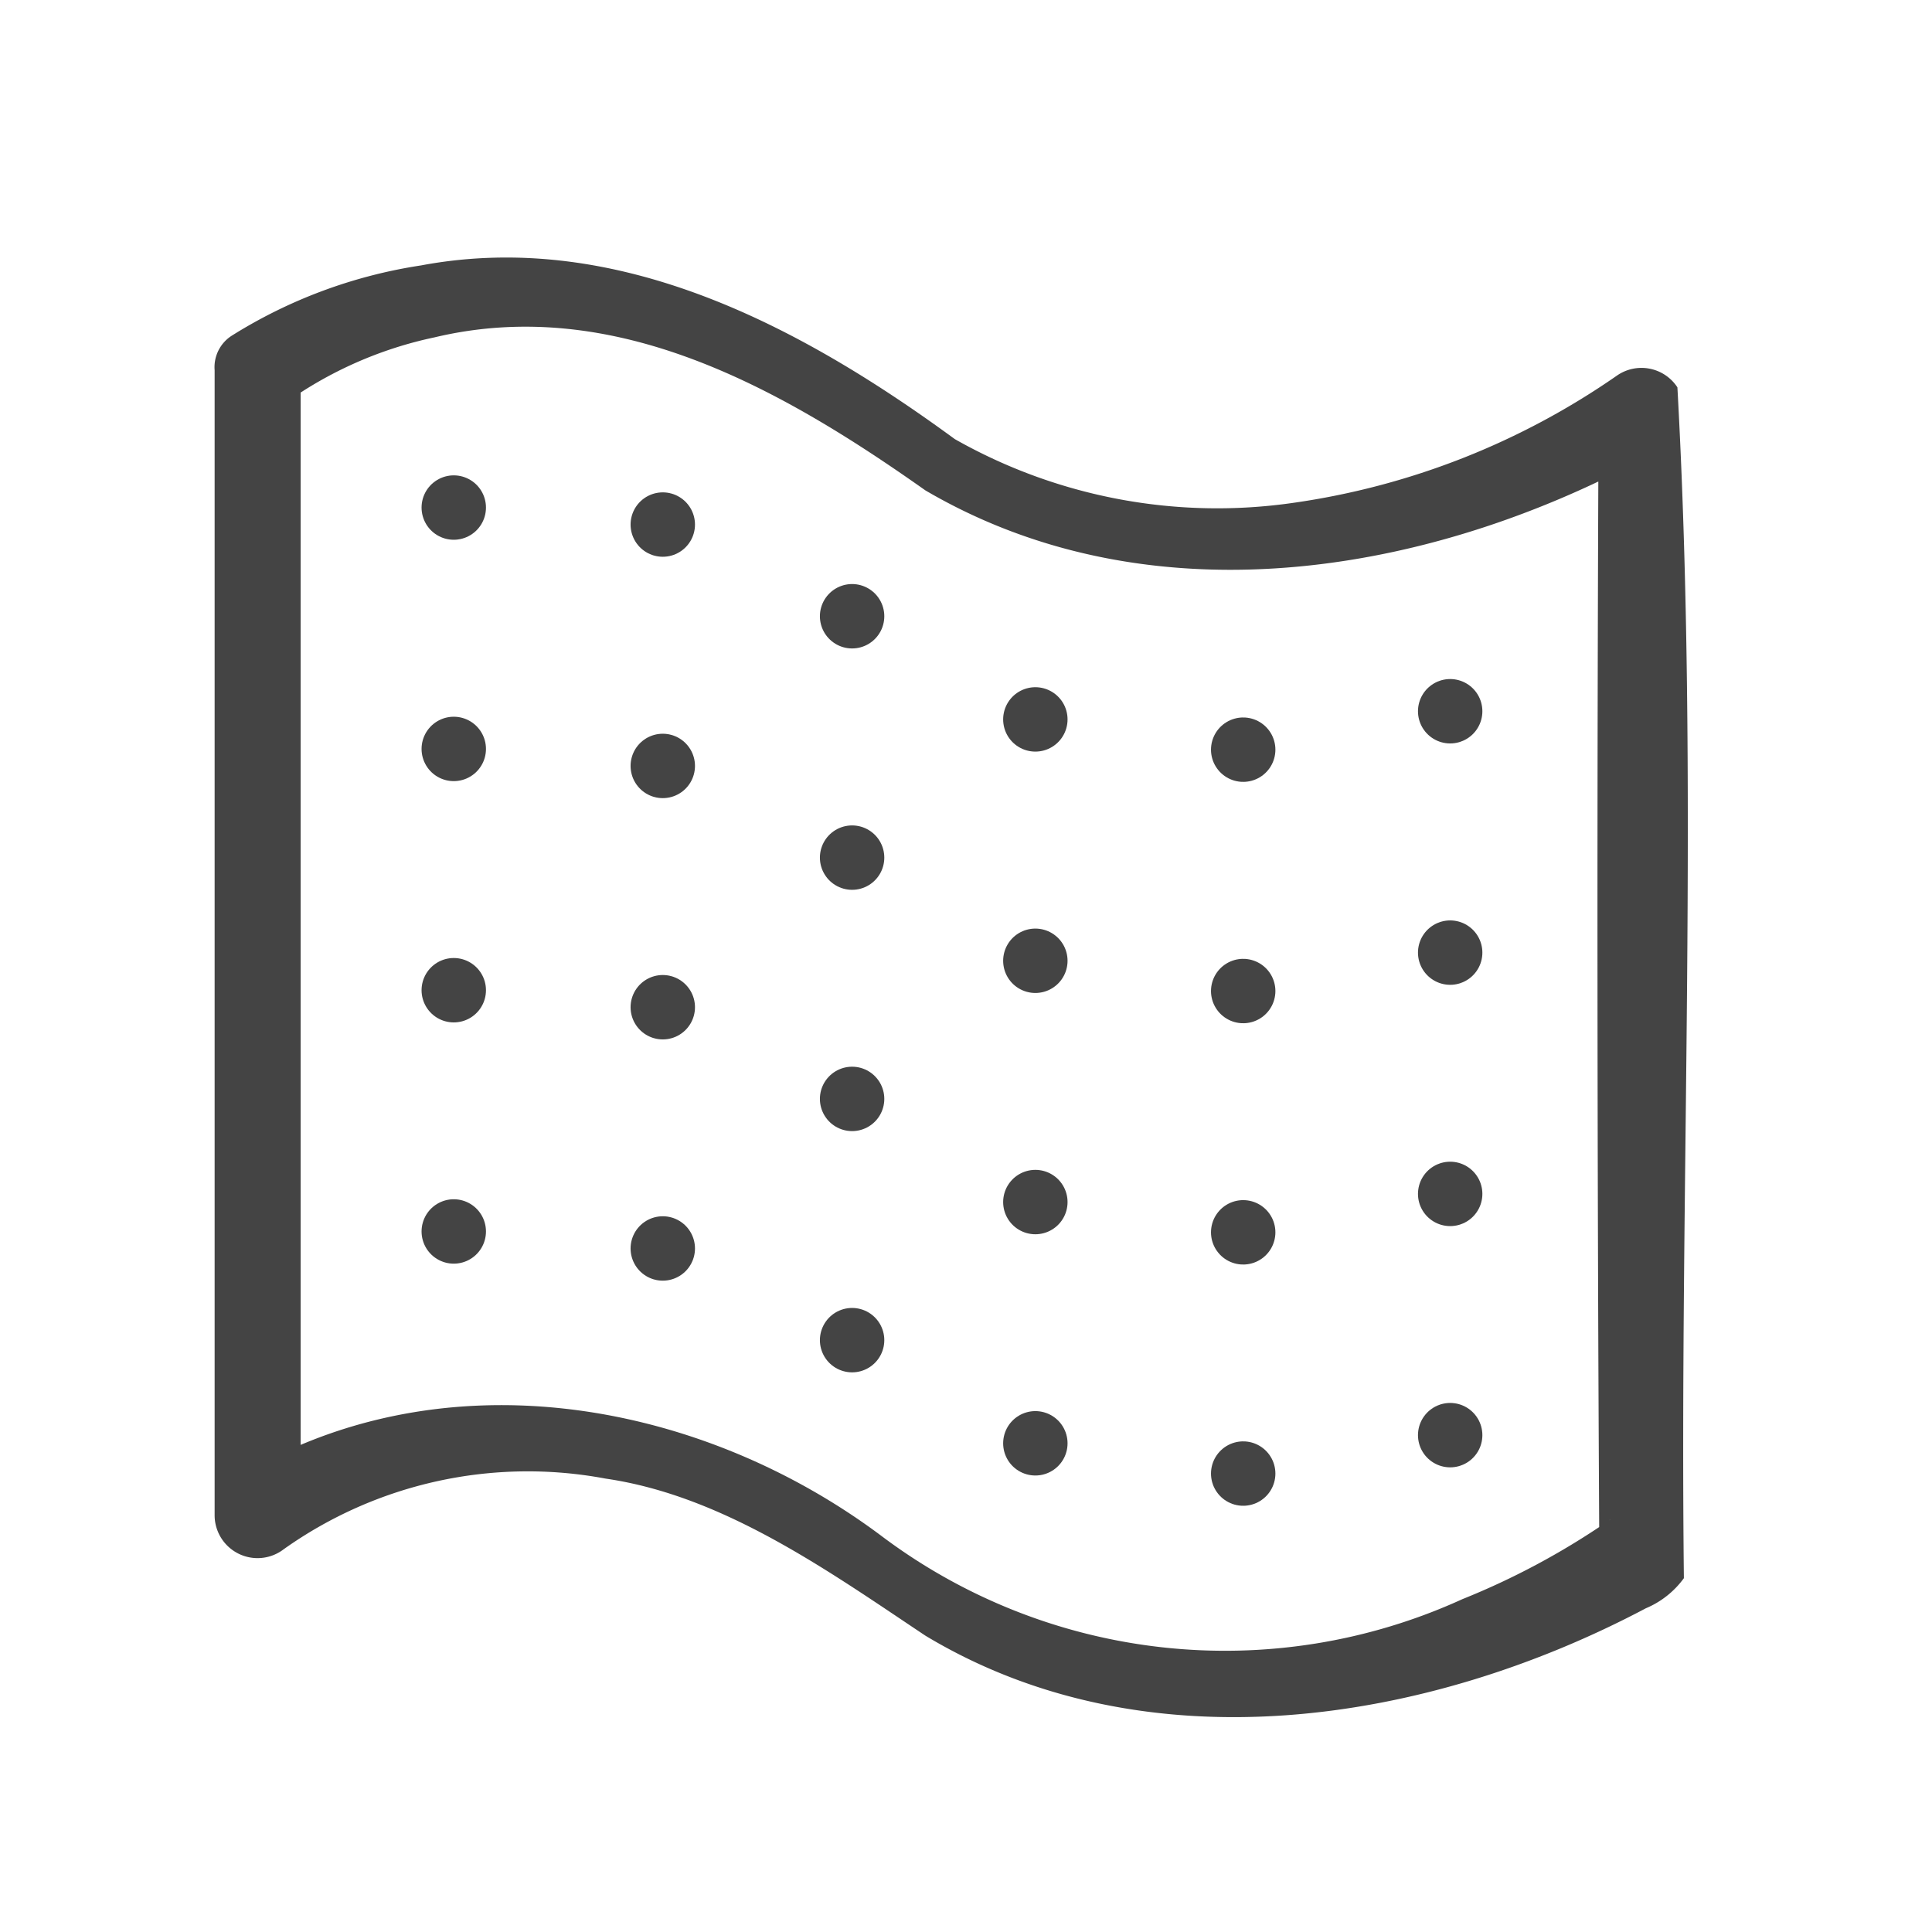
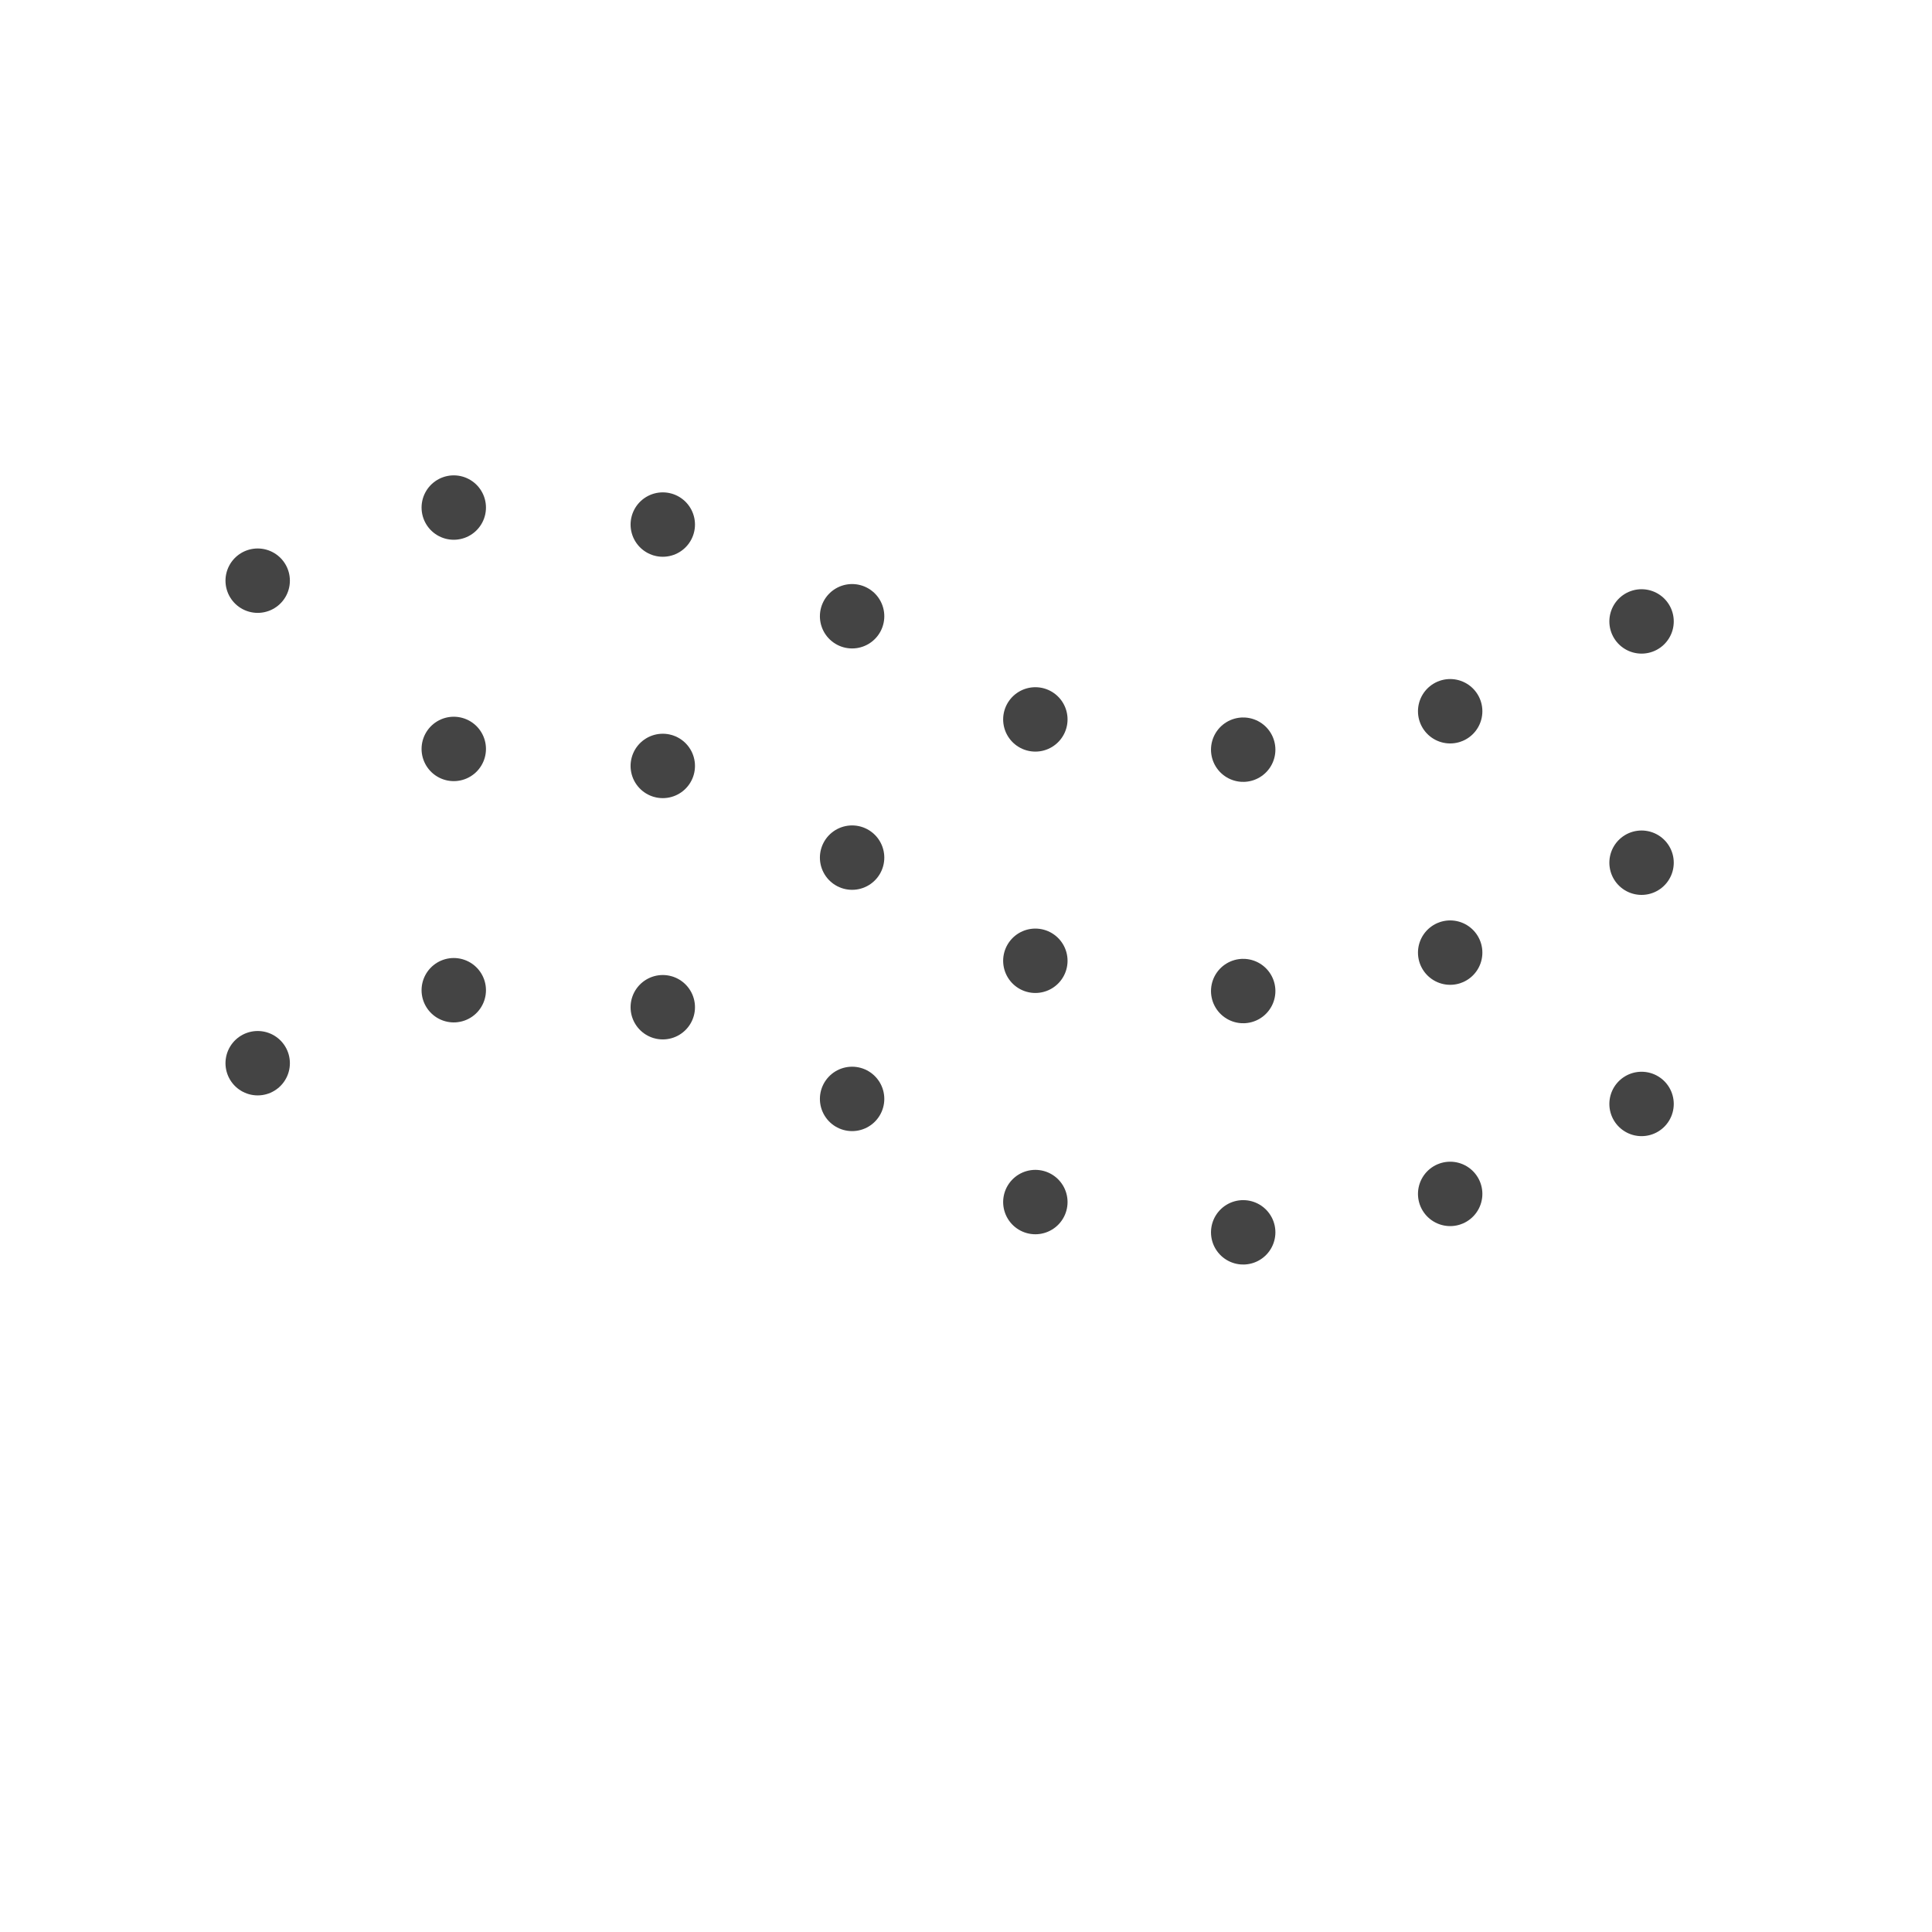
<svg xmlns="http://www.w3.org/2000/svg" width="45" height="45" viewBox="0 0 45 45">
  <g id="icon_microfaser" transform="translate(-959 -3123)">
    <rect id="Rechteck_20220" data-name="Rechteck 20220" width="45" height="45" transform="translate(959 3123)" fill="none" />
    <g id="icon_microfabric" transform="translate(960.02 3126.022)">
      <g id="Gruppe_22602" data-name="Gruppe 22602">
-         <path id="Pfad_46278" data-name="Pfad 46278" d="M38.2,33.738a2.1,2.1,0,0,1-.885.7c-5.084,2.692-11.635,3.737-16.782.637-2.267-1.512-4.7-3.257-7.445-3.657a9.814,9.814,0,0,0-7.5,1.645,1,1,0,0,1-1.609-.793V5.6A.87.87,0,0,1,4.373,4.8a11.556,11.556,0,0,1,4.415-1.64C13.373,2.3,17.662,4.6,21.22,7.206a12.392,12.392,0,0,0,7.871,1.486,17.519,17.519,0,0,0,7.558-2.971A1,1,0,0,1,38.05,6c.506,9.143.046,18.517.151,27.739ZM36.229,32.7c-.049-8.72-.054-17.416-.014-26.151l1.564.826C32.594,10.33,25.9,11.544,20.534,8.4,17.189,6.037,13.311,3.833,9.1,4.836A9.254,9.254,0,0,0,5.59,6.39L5.982,5.6V32.268s-1.619-.793-1.606-.8c4.744-2.968,10.8-1.941,15.1,1.259a13.311,13.311,0,0,0,13.562,1.5,17.47,17.47,0,0,0,3.367-1.8l.1-.07a.693.693,0,0,0-.275.338Z" fill="#444" />
-       </g>
+         </g>
      <g id="Gruppe_22604" data-name="Gruppe 22604">
        <g id="Gruppe_22603" data-name="Gruppe 22603">
          <line id="Linie_12702" data-name="Linie 12702" transform="translate(4.982 10.503)" fill="none" stroke="#444" stroke-linecap="round" stroke-linejoin="round" stroke-width="1.5" />
          <path id="Pfad_46279" data-name="Pfad 46279" d="M9.549,8.8c2.571-.339,6.051.1,9.974,3.028,5.807,4.328,12.265,2.334,15.538.8" fill="none" stroke="#444" stroke-linecap="round" stroke-linejoin="round" stroke-width="1.5" stroke-dasharray="0 4.92" />
          <line id="Linie_12703" data-name="Linie 12703" transform="translate(37.215 11.452)" fill="none" stroke="#444" stroke-linecap="round" stroke-linejoin="round" stroke-width="1.5" />
        </g>
      </g>
      <g id="Gruppe_22606" data-name="Gruppe 22606">
        <g id="Gruppe_22605" data-name="Gruppe 22605">
-           <line id="Linie_12704" data-name="Linie 12704" transform="translate(4.982 16.122)" fill="none" stroke="#444" stroke-linecap="round" stroke-linejoin="round" stroke-width="1.5" />
          <path id="Pfad_46280" data-name="Pfad 46280" d="M9.549,14.422c2.571-.339,6.051.1,9.974,3.028,5.807,4.328,12.265,2.334,15.538.8" fill="none" stroke="#444" stroke-linecap="round" stroke-linejoin="round" stroke-width="1.5" stroke-dasharray="0 4.92" />
          <line id="Linie_12705" data-name="Linie 12705" transform="translate(37.215 17.072)" fill="none" stroke="#444" stroke-linecap="round" stroke-linejoin="round" stroke-width="1.5" />
        </g>
      </g>
      <g id="Gruppe_22608" data-name="Gruppe 22608">
        <g id="Gruppe_22607" data-name="Gruppe 22607">
          <line id="Linie_12706" data-name="Linie 12706" transform="translate(4.982 21.742)" fill="none" stroke="#444" stroke-linecap="round" stroke-linejoin="round" stroke-width="1.5" />
          <path id="Pfad_46281" data-name="Pfad 46281" d="M9.549,20.042c2.571-.339,6.051.1,9.974,3.028,5.807,4.328,12.265,2.334,15.538.8" fill="none" stroke="#444" stroke-linecap="round" stroke-linejoin="round" stroke-width="1.5" stroke-dasharray="0 4.92" />
          <line id="Linie_12707" data-name="Linie 12707" transform="translate(37.215 22.691)" fill="none" stroke="#444" stroke-linecap="round" stroke-linejoin="round" stroke-width="1.5" />
        </g>
      </g>
      <g id="Gruppe_22610" data-name="Gruppe 22610">
        <g id="Gruppe_22609" data-name="Gruppe 22609">
-           <line id="Linie_12708" data-name="Linie 12708" transform="translate(4.982 27.362)" fill="none" stroke="#444" stroke-linecap="round" stroke-linejoin="round" stroke-width="1.5" />
-           <path id="Pfad_46282" data-name="Pfad 46282" d="M9.549,25.661c2.571-.339,6.051.1,9.974,3.028,5.807,4.328,12.265,2.334,15.538.8" fill="none" stroke="#444" stroke-linecap="round" stroke-linejoin="round" stroke-width="1.5" stroke-dasharray="0 4.92" />
-           <line id="Linie_12709" data-name="Linie 12709" transform="translate(37.215 28.311)" fill="none" stroke="#444" stroke-linecap="round" stroke-linejoin="round" stroke-width="1.5" />
-         </g>
+           </g>
      </g>
    </g>
  </g>
</svg>